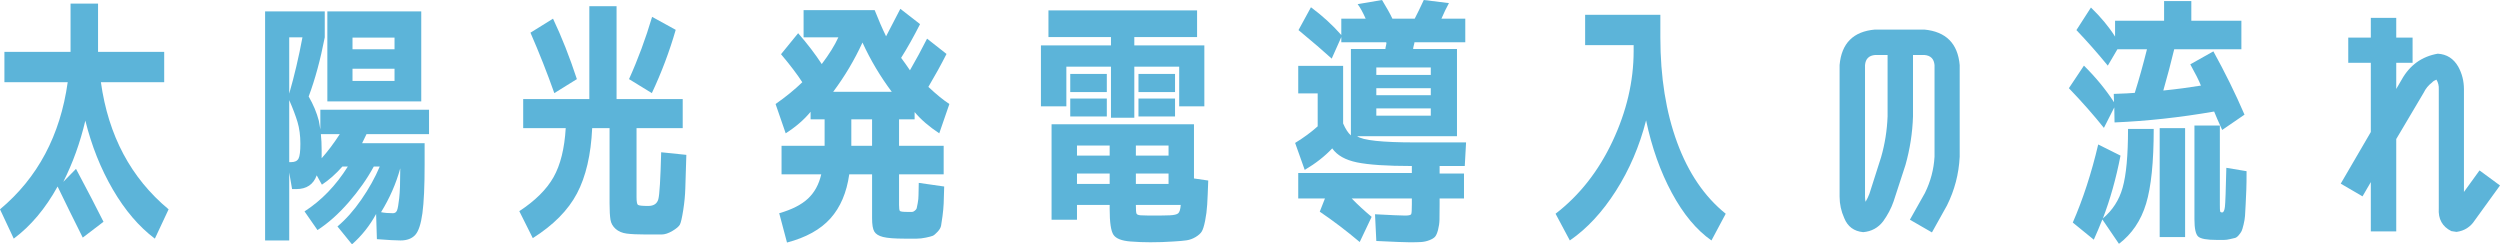
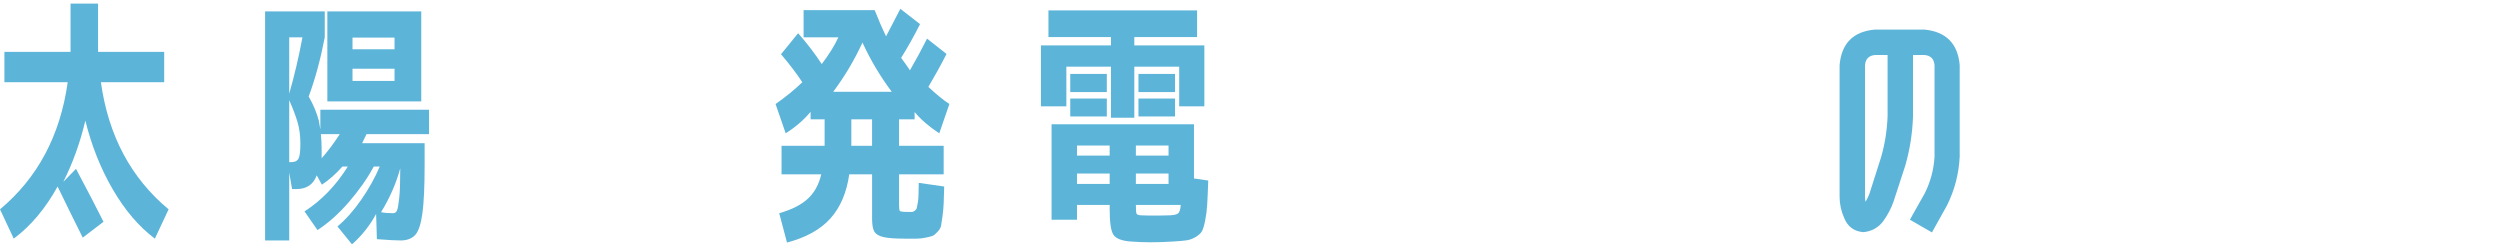
<svg xmlns="http://www.w3.org/2000/svg" id="_レイヤー_2" viewBox="0 0 385.52 37.68">
  <defs>
    <style>.cls-1{fill:#5cb4d9;stroke-width:0px;}</style>
  </defs>
  <g id="_レイヤー_1-2">
    <path class="cls-1" d="m10.88.56h4.24v7.44h10.2v4.68h-9.76c1.15,8.24,4.63,14.77,10.44,19.6l-2.12,4.52c-2.45-1.84-4.61-4.37-6.48-7.58-1.87-3.21-3.28-6.75-4.24-10.62-.8,3.39-1.93,6.53-3.4,9.44l1.96-2c1.79,3.36,3.2,6.08,4.24,8.16l-3.2,2.44c-1.47-2.93-2.76-5.56-3.88-7.88-1.87,3.39-4.12,6.07-6.76,8.04l-2.12-4.52c5.81-4.85,9.29-11.39,10.44-19.6H.68v-4.68h10.2V.56Z" />
    <path class="cls-1" d="m49.4,16.92h16.76v3.76h-9.64c-.19.37-.41.84-.68,1.4h9.64v3.28c0,3.33-.11,5.84-.34,7.52-.23,1.68-.6,2.8-1.12,3.36s-1.27.84-2.26.84c-.72,0-1.93-.07-3.64-.2l-.12-3.88c-.99,1.81-2.23,3.37-3.72,4.68l-2.24-2.76c1.28-1.07,2.51-2.45,3.68-4.14,1.17-1.69,2.12-3.39,2.84-5.1h-.92c-1.01,1.87-2.3,3.7-3.86,5.5-1.56,1.8-3.17,3.23-4.82,4.3l-2-2.88c2.61-1.68,4.84-3.99,6.68-6.92h-.84c-1.01,1.15-2.07,2.08-3.16,2.8l-.8-1.44c-.51,1.41-1.56,2.12-3.16,2.12h-.64l-.44-2.56v10.48h-3.72V1.76h9.2v4c-.67,3.44-1.49,6.48-2.48,9.12.72,1.25,1.24,2.49,1.56,3.72.08.45.16.91.24,1.36v-3.04Zm-2.76-11.16h-2.04v8.68c.8-2.77,1.48-5.67,2.04-8.68Zm-1.72,19.24c.56,0,.93-.19,1.12-.56.19-.37.28-1.13.28-2.28,0-1.25-.15-2.37-.44-3.34s-.72-2.1-1.28-3.38v9.56h.32Zm4.68-1.84v1.24c.93-1.04,1.87-2.28,2.8-3.72h-2.92c.08.75.12,1.57.12,2.48Zm.88-21.4h14.48v13.88h-14.48V1.76Zm3.88,5.84h6.48v-1.8h-6.48v1.8Zm0,3v1.88h6.48v-1.88h-6.48Zm7.36,15.36c-.64,2.35-1.63,4.6-2.96,6.76.53.11,1.15.16,1.84.16.29,0,.5-.14.62-.42.12-.28.23-.91.34-1.88.11-.97.16-2.43.16-4.38v-.24Z" />
-     <path class="cls-1" d="m101.96,23.48l3.88.4c-.08,2.45-.13,4.19-.16,5.2-.03,1.01-.13,2.12-.32,3.32s-.36,1.95-.52,2.24c-.16.29-.55.62-1.16.98-.61.36-1.17.54-1.66.54h-2.42c-1.28,0-2.27-.05-2.96-.14-.69-.09-1.26-.33-1.7-.72s-.71-.86-.8-1.42c-.09-.56-.14-1.4-.14-2.52v-11.6h-2.68c-.19,4.11-.97,7.46-2.34,10.06-1.37,2.6-3.65,4.9-6.82,6.9l-2.08-4.16c2.45-1.6,4.21-3.35,5.28-5.24,1.07-1.89,1.69-4.41,1.88-7.56h-6.56v-4.48h10.2V.96h4.2v14.32h10.2v4.48h-7.12v10.64c0,.67.07,1.06.2,1.18.13.12.67.18,1.6.18.85,0,1.37-.35,1.56-1.04.19-.69.33-3.11.44-7.24ZM85.28,2.88c1.33,2.8,2.56,5.91,3.68,9.32l-3.48,2.16c-1.09-3.09-2.32-6.2-3.68-9.32l3.48-2.16Zm18.92,1.72c-.96,3.33-2.19,6.59-3.68,9.76l-3.52-2.16c1.39-3.07,2.57-6.27,3.56-9.6l3.64,2Z" />
    <path class="cls-1" d="m127.16,18.4h-2.16v-1.16c-1.01,1.23-2.29,2.33-3.84,3.32l-1.56-4.52c1.6-1.12,2.97-2.24,4.12-3.36-.75-1.17-1.84-2.61-3.28-4.32l2.64-3.24c1.44,1.65,2.65,3.24,3.64,4.76,1.15-1.52,2-2.89,2.56-4.12h-5.36V1.56h10.96c.59,1.49,1.17,2.84,1.76,4.04.83-1.6,1.56-3.01,2.2-4.24l3.04,2.36c-.96,1.89-1.93,3.63-2.92,5.2.48.64.93,1.28,1.36,1.92.91-1.57,1.79-3.2,2.64-4.88l3,2.36c-.85,1.68-1.79,3.37-2.8,5.08,1.25,1.17,2.33,2.05,3.24,2.64l-1.56,4.52c-1.57-1.04-2.84-2.13-3.8-3.28v1.12h-2.4v4.08h6.88v4.4h-6.88v4.72c0,.51.04.81.12.92.08.11.48.16,1.2.16h.7c.12,0,.26-.07.42-.2s.25-.25.28-.36c.03-.11.08-.37.16-.8s.12-.83.12-1.22.01-1.02.04-1.9l3.92.56c-.03,1.15-.05,2.03-.08,2.64-.03.61-.09,1.26-.18,1.94-.09.68-.17,1.17-.22,1.46-.05.29-.23.61-.54.94-.31.33-.55.54-.74.62s-.54.17-1.06.28c-.52.11-.99.16-1.42.16h-1.88c-1.55,0-2.65-.09-3.32-.26-.67-.17-1.11-.45-1.34-.84s-.34-1.07-.34-2.06v-6.76h-3.52c-.4,2.83-1.37,5.09-2.9,6.8-1.53,1.71-3.77,2.95-6.7,3.72l-1.2-4.52c1.95-.56,3.43-1.31,4.44-2.26,1.01-.95,1.69-2.19,2.04-3.74h-6.12v-4.4h6.64v-4.08Zm10.36-4.24c-1.76-2.35-3.27-4.88-4.52-7.6-1.25,2.72-2.76,5.25-4.52,7.6h9.04Zm-6.24,8.32h3.2v-4.08h-3.2v4.08Z" />
    <path class="cls-1" d="m174.92,7h10.8v9.4h-3.88v-6.12h-6.92v7.88h-3.6v-7.88h-6.88v6.12h-3.92V7h10.8v-1.28h-9.64V1.6h22.92v4.12h-9.68v1.28Zm-3.8,24.6h-5.04v2.28h-3.92v-14.72h21.96v8.36l2.2.32c-.05,1.6-.11,2.83-.16,3.7-.05.87-.16,1.7-.32,2.5-.16.8-.33,1.35-.52,1.66s-.51.59-.96.86c-.45.27-.91.43-1.38.5-.47.07-1.14.13-2.02.18-1.15.08-2.33.12-3.56.12-1.04,0-2.07-.04-3.08-.12-1.36-.11-2.23-.45-2.62-1.04-.39-.59-.58-1.91-.58-3.96v-.64Zm-6.08-17.4v-2.8h5.64v2.8h-5.64Zm0,3.76v-2.76h5.64v2.76h-5.64Zm6.08,6.04v-1.56h-5.04v1.56h5.04Zm0,2.76h-5.04v1.6h5.04v-1.6Zm4.04-2.76h5.04v-1.56h-5.04v1.56Zm0,2.76v1.6h5.04v-1.6h-5.04Zm0,4.84c0,.75.03,1.19.1,1.34s.27.23.62.26c.56.03,1.25.04,2.08.04.99,0,1.81-.01,2.48-.04.61-.03,1.03-.13,1.24-.3.21-.17.35-.61.4-1.3h-6.92Zm.4-17.4v-2.8h5.64v2.8h-5.64Zm0,3.76v-2.76h5.64v2.76h-5.64Z" />
-     <path class="cls-1" d="m200.2,10.16h6.92v8.88c.37.85.77,1.47,1.2,1.84V7.56h5.32c0-.13.03-.32.1-.56.07-.24.07-.4.02-.48h-6.92v-.8l-1.48,3.32c-1.23-1.12-2.93-2.59-5.12-4.4l1.92-3.52c1.79,1.33,3.35,2.76,4.68,4.28v-2.52h3.76c-.45-1.01-.87-1.76-1.24-2.24l3.76-.64c.75,1.23,1.28,2.19,1.6,2.88h3.44c.4-.77.87-1.73,1.4-2.88l3.88.48c-.37.67-.76,1.47-1.16,2.4h3.68v3.64h-7.84c0,.08-.03.24-.1.48-.07.24-.1.43-.1.56h6.76v13.44h-15.4c.85.64,3.83.96,8.92.96h7.88l-.2,3.64h-3.88v1.16h3.76v3.84h-3.76v.96c0,1.01,0,1.79-.02,2.32-.01.53-.09,1.05-.22,1.56-.13.51-.29.86-.46,1.06s-.47.38-.88.54c-.41.16-.83.25-1.26.28-.43.03-1.03.04-1.8.04-.72,0-2.43-.07-5.12-.2l-.2-4.12c2.48.13,4.03.2,4.64.2.56,0,.87-.07.94-.22.07-.15.1-.65.1-1.5v-.92h-9.28c.96.99,1.99,1.93,3.08,2.84l-1.84,3.88c-2.05-1.73-4.11-3.29-6.16-4.68l.8-2.04h-4.12v-3.92h17.52v-1.08c-3.84,0-6.66-.19-8.46-.56-1.8-.37-3.07-1.09-3.82-2.16-1.12,1.2-2.53,2.31-4.24,3.32l-1.48-4.16c1.31-.8,2.47-1.65,3.48-2.56v-5.08h-3v-4.24Zm20.44,1.4v-1.16h-8.4v1.16h8.4Zm-8.4,3.12h8.4v-1.08h-8.4v1.08Zm0,3.16h8.4v-1.12h-8.4v1.12Z" />
-     <path class="cls-1" d="m244.44,2.28h11.6v3.48c0,6.13.87,11.55,2.6,16.24,1.73,4.69,4.23,8.35,7.48,10.96l-2.2,4.12c-2.29-1.6-4.33-4.04-6.1-7.32-1.77-3.28-3.1-7.01-3.98-11.2-1.01,3.97-2.57,7.6-4.66,10.88-2.09,3.28-4.46,5.83-7.1,7.64l-2.2-4.12c3.68-2.83,6.61-6.55,8.78-11.16,2.17-4.61,3.26-9.25,3.26-13.92v-.92h-7.48V2.28Z" />
    <path class="cls-1" d="m296.84,29.76c.88-1.79,1.37-3.65,1.48-5.6v-14.12c-.08-.96-.6-1.48-1.56-1.56h-1.76v9.48c-.08,2.53-.47,5.03-1.16,7.48l-1.84,5.64c-.37,1.07-.91,2.08-1.6,3.04-.77,1.01-1.8,1.57-3.08,1.68-1.41-.13-2.39-.85-2.92-2.16-.48-1.07-.72-2.17-.72-3.32V10.04c.29-3.36,2.11-5.19,5.45-5.48h7.62c3.34.32,5.16,2.15,5.45,5.48v14.12c-.13,2.67-.79,5.17-1.96,7.52l-2.32,4.16-3.4-1.96,2.32-4.12Zm-5.76-11.8v-9.48h-1.92c-.96.08-1.48.6-1.56,1.56v20.28c0,.29.03.56.08.8.24-.4.44-.81.6-1.24l1.8-5.64c.59-2.05.92-4.15,1-6.28Z" />
-     <path class="cls-1" d="m337.76,9.92l3.56-2c1.81,3.28,3.41,6.53,4.8,9.76l-3.44,2.36c-.59-1.28-1-2.23-1.24-2.84-5.25.91-10.37,1.47-15.36,1.68l-.04-2.32-1.6,3.16c-1.6-2-3.4-4.04-5.4-6.12l2.32-3.48c1.81,1.79,3.36,3.67,4.64,5.64l-.04-1.28c1.6-.05,2.68-.11,3.24-.16.67-2.13,1.29-4.37,1.88-6.72h-4.56l-1.48,2.52c-1.57-1.92-3.19-3.75-4.84-5.48l2.24-3.48c1.52,1.47,2.76,2.96,3.72,4.48v-2.44h7.56V.16h4.2v3.04h7.72v4.4h-10.36c-.48,2-1.04,4.12-1.68,6.36,2.08-.21,4.01-.47,5.8-.76-.29-.75-.84-1.84-1.64-3.28Zm-10.76,14.08c-.69,3.55-1.6,6.77-2.72,9.68,1.49-1.25,2.51-2.83,3.04-4.72.56-1.95.84-4.97.84-9.08h3.96c0,5.09-.39,8.94-1.18,11.54-.79,2.6-2.18,4.66-4.18,6.18l-2.56-3.76c-.43,1.09-.87,2.13-1.32,3.12l-3.24-2.64c1.57-3.6,2.88-7.61,3.92-12.04l3.44,1.72Zm6.04,12.56v-16.8h3.92v16.8h-3.92Zm5.36-17.2h3.92v12.2c0,.56.01.9.04,1.02.03.12.13.18.32.18.21,0,.35-.29.42-.86.07-.57.14-2.58.22-6.02l3.12.52c0,1.23-.01,2.18-.04,2.86-.03.68-.06,1.43-.1,2.24-.04.81-.07,1.41-.1,1.8-.03.39-.1.83-.22,1.32s-.22.83-.3,1c-.08.17-.23.39-.44.64-.21.25-.41.4-.6.44-.19.04-.45.1-.78.18s-.63.12-.9.12h-1.12c-1.52,0-2.47-.17-2.86-.52-.39-.35-.58-1.24-.58-2.68v-14.44Z" />
-     <path class="cls-1" d="m379.96,29.6l2.4-3.32,3.16,2.32-3.88,5.36c-.67,1.04-1.61,1.64-2.83,1.8-.26-.03-.53-.07-.79-.12-1.4-.69-2.05-1.87-1.94-3.52V13.76c.03-.53-.09-1.03-.36-1.48-.29.11-.52.25-.68.44-.56.43-.99.95-1.28,1.56l-4.24,7.16v14.24h-3.92v-7.6l-1.28,2.2-3.36-1.96,4.64-7.96v-10.68h-3.48v-3.88h3.48v-3.04h3.92v3.04h2.52v3.88h-2.52v4.04l.84-1.44c1.25-2.24,3.11-3.57,5.56-4,1.39.08,2.44.75,3.16,2,.59,1.07.88,2.23.88,3.48v15.84Z" />
  </g>
</svg>